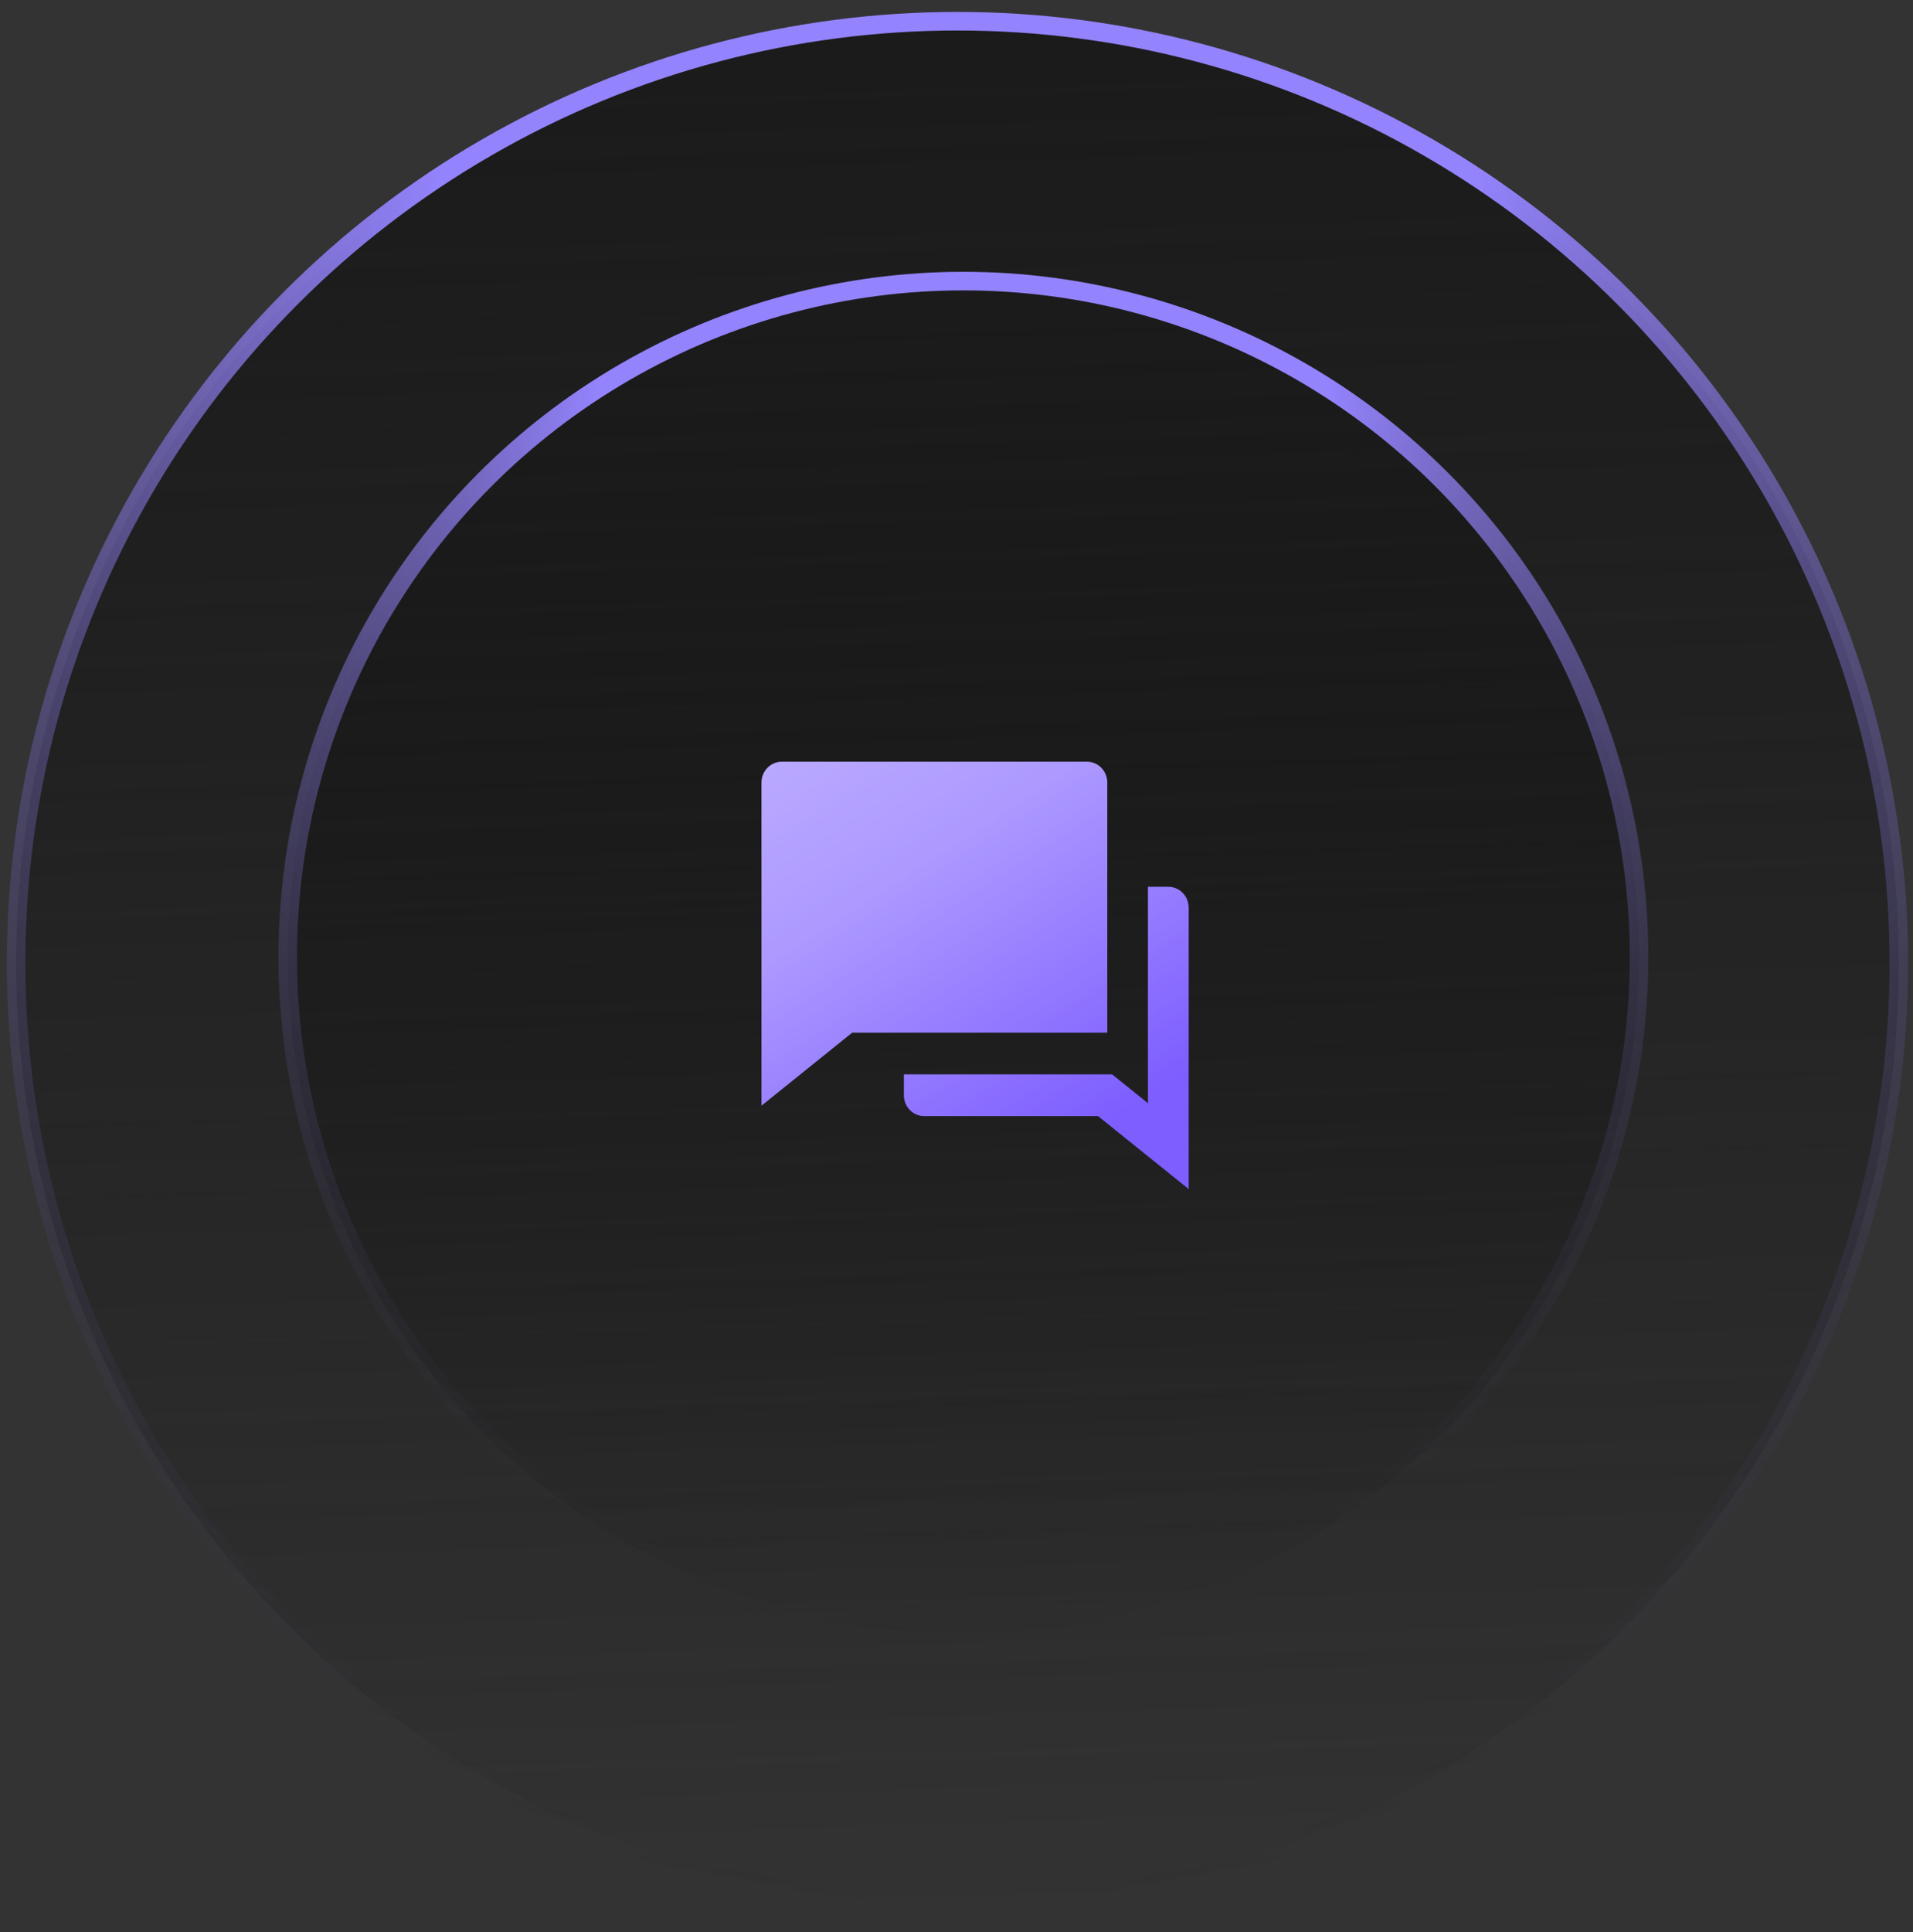
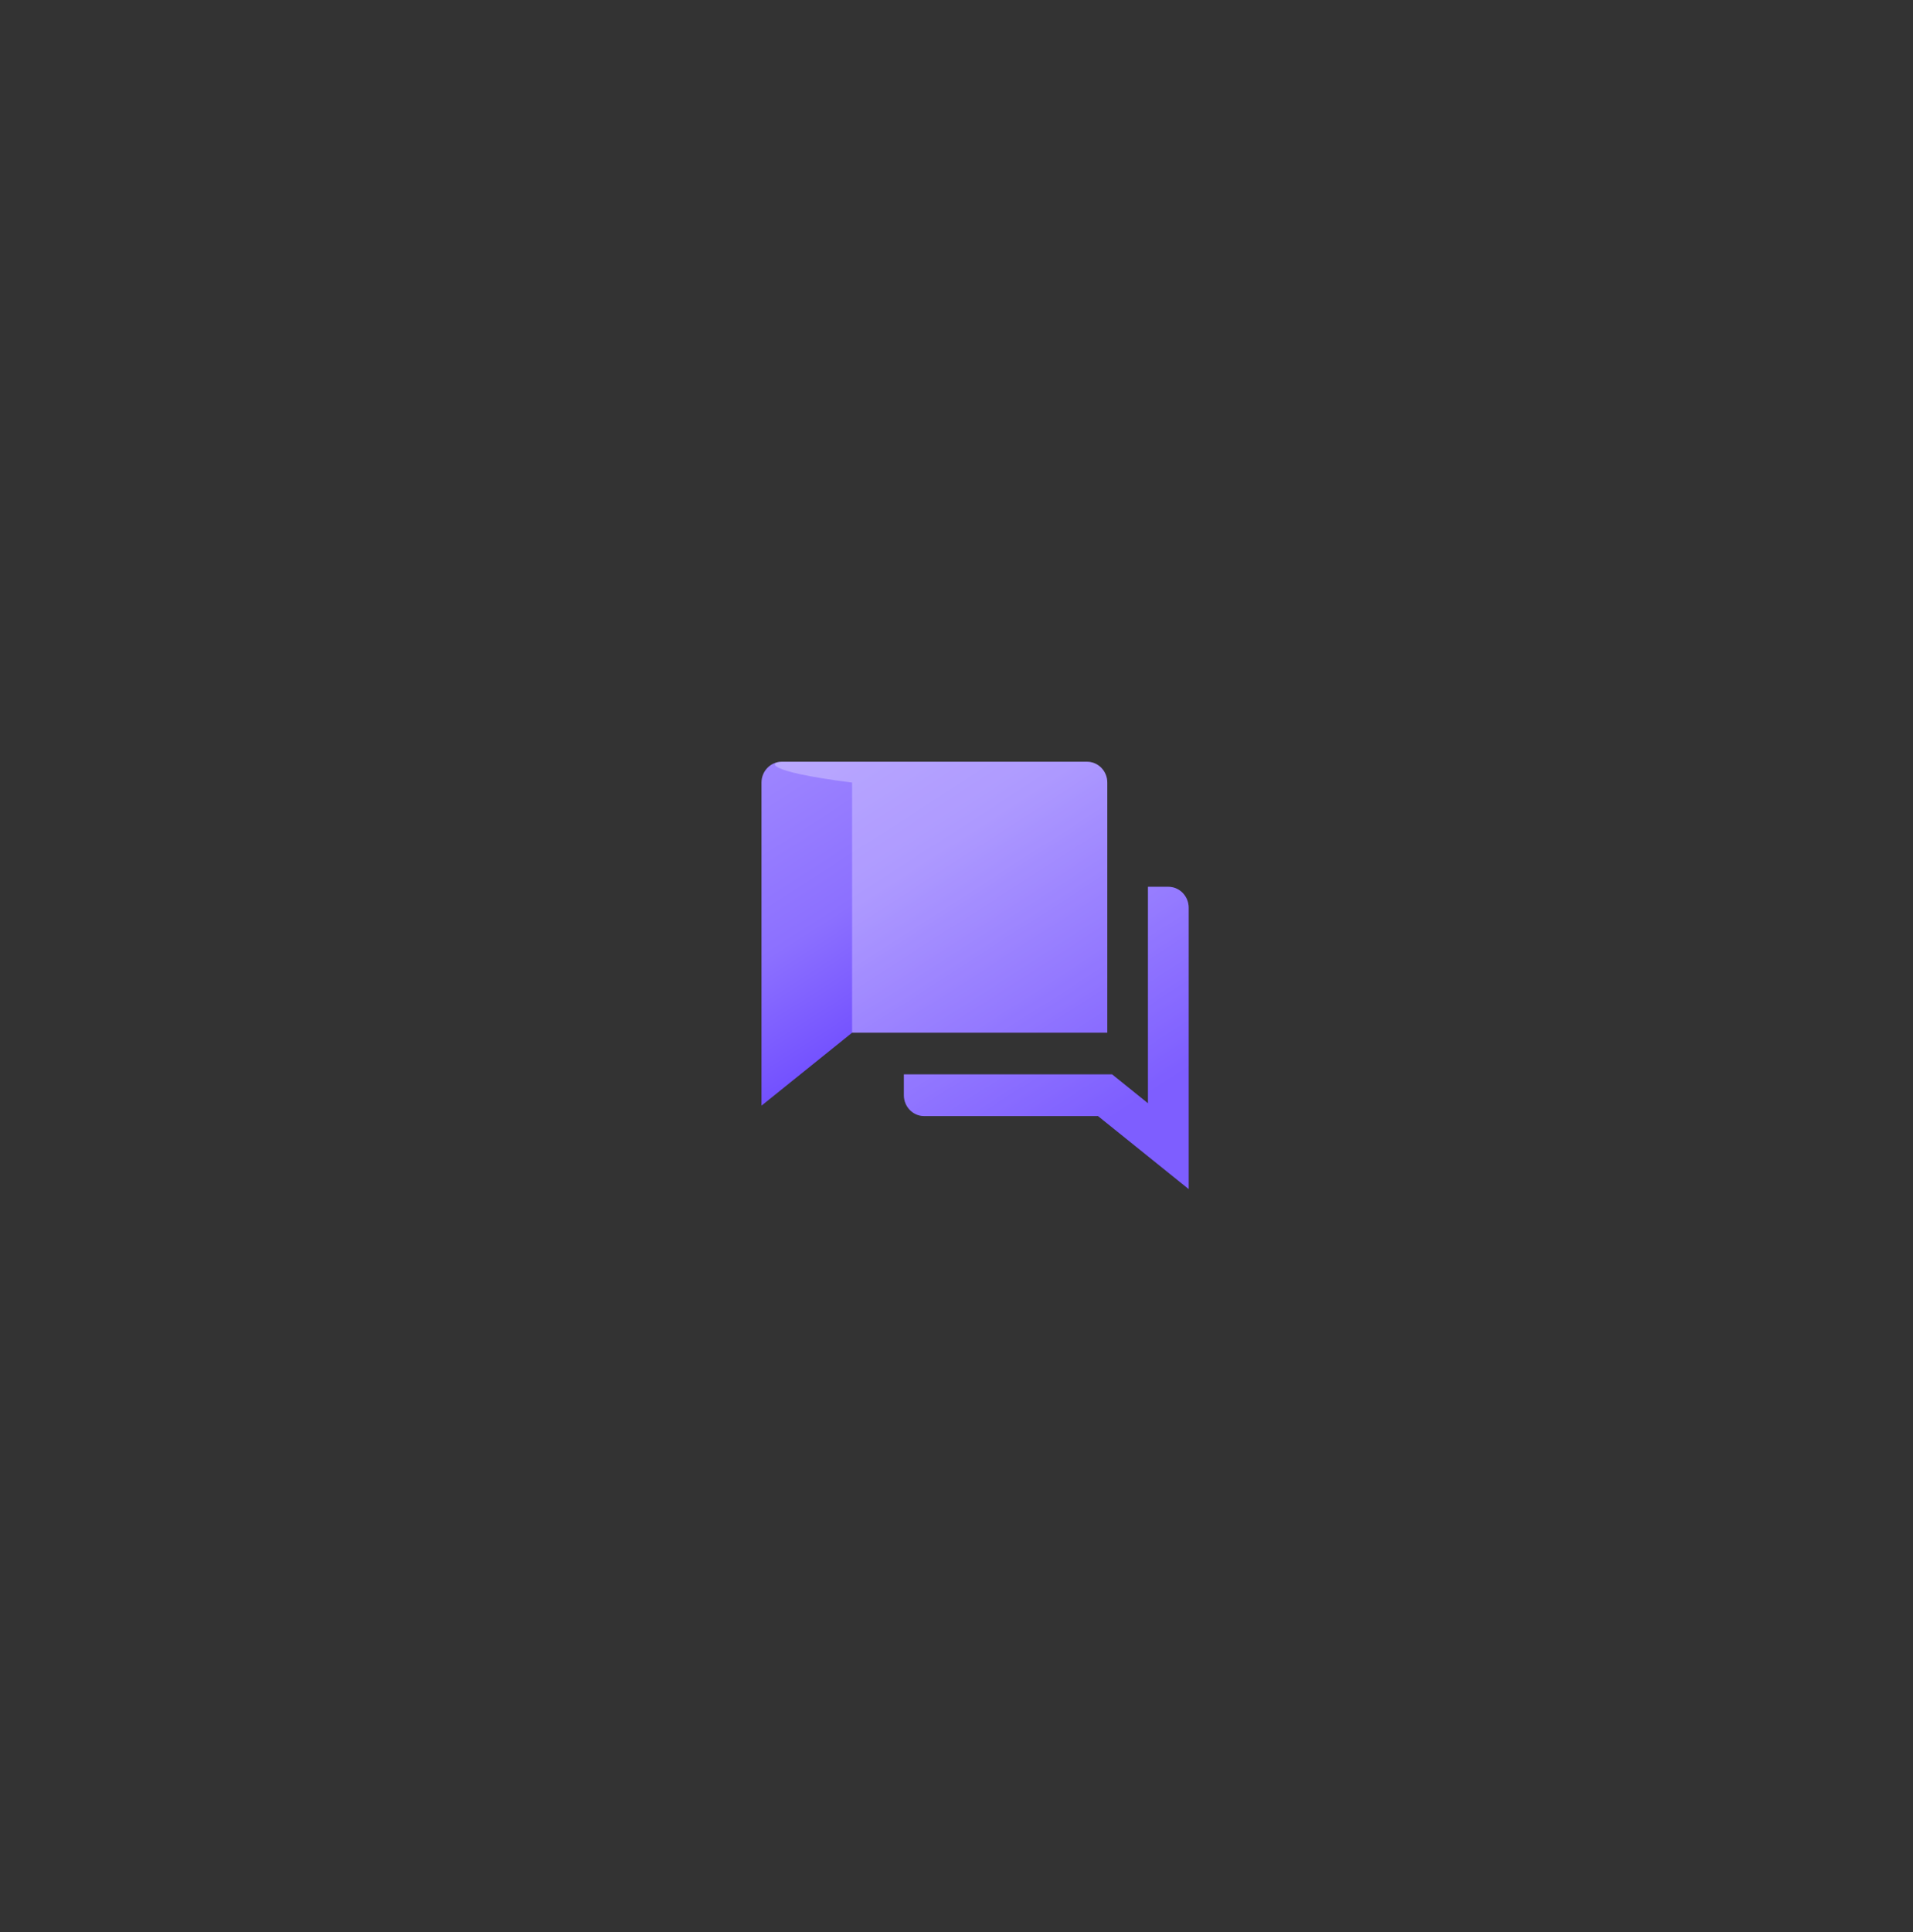
<svg xmlns="http://www.w3.org/2000/svg" width="103" height="104" viewBox="0 0 103 104" fill="none">
  <rect x="0" y="0" width="103" height="104" fill="#333333" stroke="none" />
-   <circle cx="51.553" cy="51.828" r="50.686" fill="url(#paint0_linear_29_2)" stroke="url(#paint1_radial_29_2)" />
-   <circle cx="51.871" cy="51.509" r="36.379" fill="url(#paint2_linear_29_2)" stroke="url(#paint3_radial_29_2)" />
  <path d="M48.667 57.829H59.879L61.809 59.383V47.732H62.905C63.51 47.732 64 48.234 64 48.854V64L59.121 60.073H49.762C49.157 60.073 48.667 59.571 48.667 58.951V57.829ZM45.879 55.585L41 59.512V42.122C41 41.502 41.49 41 42.095 41H58.524C59.129 41 59.619 41.502 59.619 42.122V55.585H45.879Z" fill="url(#paint4_linear_29_2)" />
-   <path d="M48.667 57.829H59.879L61.809 59.383V47.732H62.905C63.51 47.732 64 48.234 64 48.854V64L59.121 60.073H49.762C49.157 60.073 48.667 59.571 48.667 58.951V57.829ZM45.879 55.585L41 59.512V42.122C41 41.502 41.49 41 42.095 41H58.524C59.129 41 59.619 41.502 59.619 42.122V55.585H45.879Z" fill="white" fill-opacity="0.29" />
+   <path d="M48.667 57.829H59.879L61.809 59.383V47.732H62.905C63.51 47.732 64 48.234 64 48.854V64L59.121 60.073H49.762C49.157 60.073 48.667 59.571 48.667 58.951V57.829ZM45.879 55.585V42.122C41 41.502 41.49 41 42.095 41H58.524C59.129 41 59.619 41.502 59.619 42.122V55.585H45.879Z" fill="white" fill-opacity="0.29" />
  <defs>
    <linearGradient id="paint0_linear_29_2" x1="48.572" y1="3.909" x2="51.553" y2="103.014" gradientUnits="userSpaceOnUse">
      <stop stop-color="#1B1B1B" />
      <stop offset="1" stop-color="#111111" stop-opacity="0" />
    </linearGradient>
    <radialGradient id="paint1_radial_29_2" cx="0" cy="0" r="1" gradientUnits="userSpaceOnUse" gradientTransform="translate(51.553 11.239) rotate(90) scale(91.775)">
      <stop offset="0.3" stop-color="#9383FD" />
      <stop offset="1" stop-color="#272727" stop-opacity="0" />
    </radialGradient>
    <linearGradient id="paint2_linear_29_2" x1="49.724" y1="16.983" x2="51.871" y2="88.388" gradientUnits="userSpaceOnUse">
      <stop stop-color="#1B1B1B" />
      <stop offset="1" stop-color="#111111" stop-opacity="0" />
    </linearGradient>
    <radialGradient id="paint3_radial_29_2" cx="0" cy="0" r="1" gradientUnits="userSpaceOnUse" gradientTransform="translate(51.871 22.265) rotate(90) scale(66.123)">
      <stop offset="0.3" stop-color="#9383FD" />
      <stop offset="1" stop-color="#272727" stop-opacity="0" />
    </radialGradient>
    <linearGradient id="paint4_linear_29_2" x1="41.219" y1="34.941" x2="58.173" y2="61.259" gradientUnits="userSpaceOnUse">
      <stop stop-color="#A892FF" />
      <stop offset="0.447" stop-color="#8C70FF" />
      <stop offset="1" stop-color="#491CFF" />
    </linearGradient>
  </defs>
</svg>